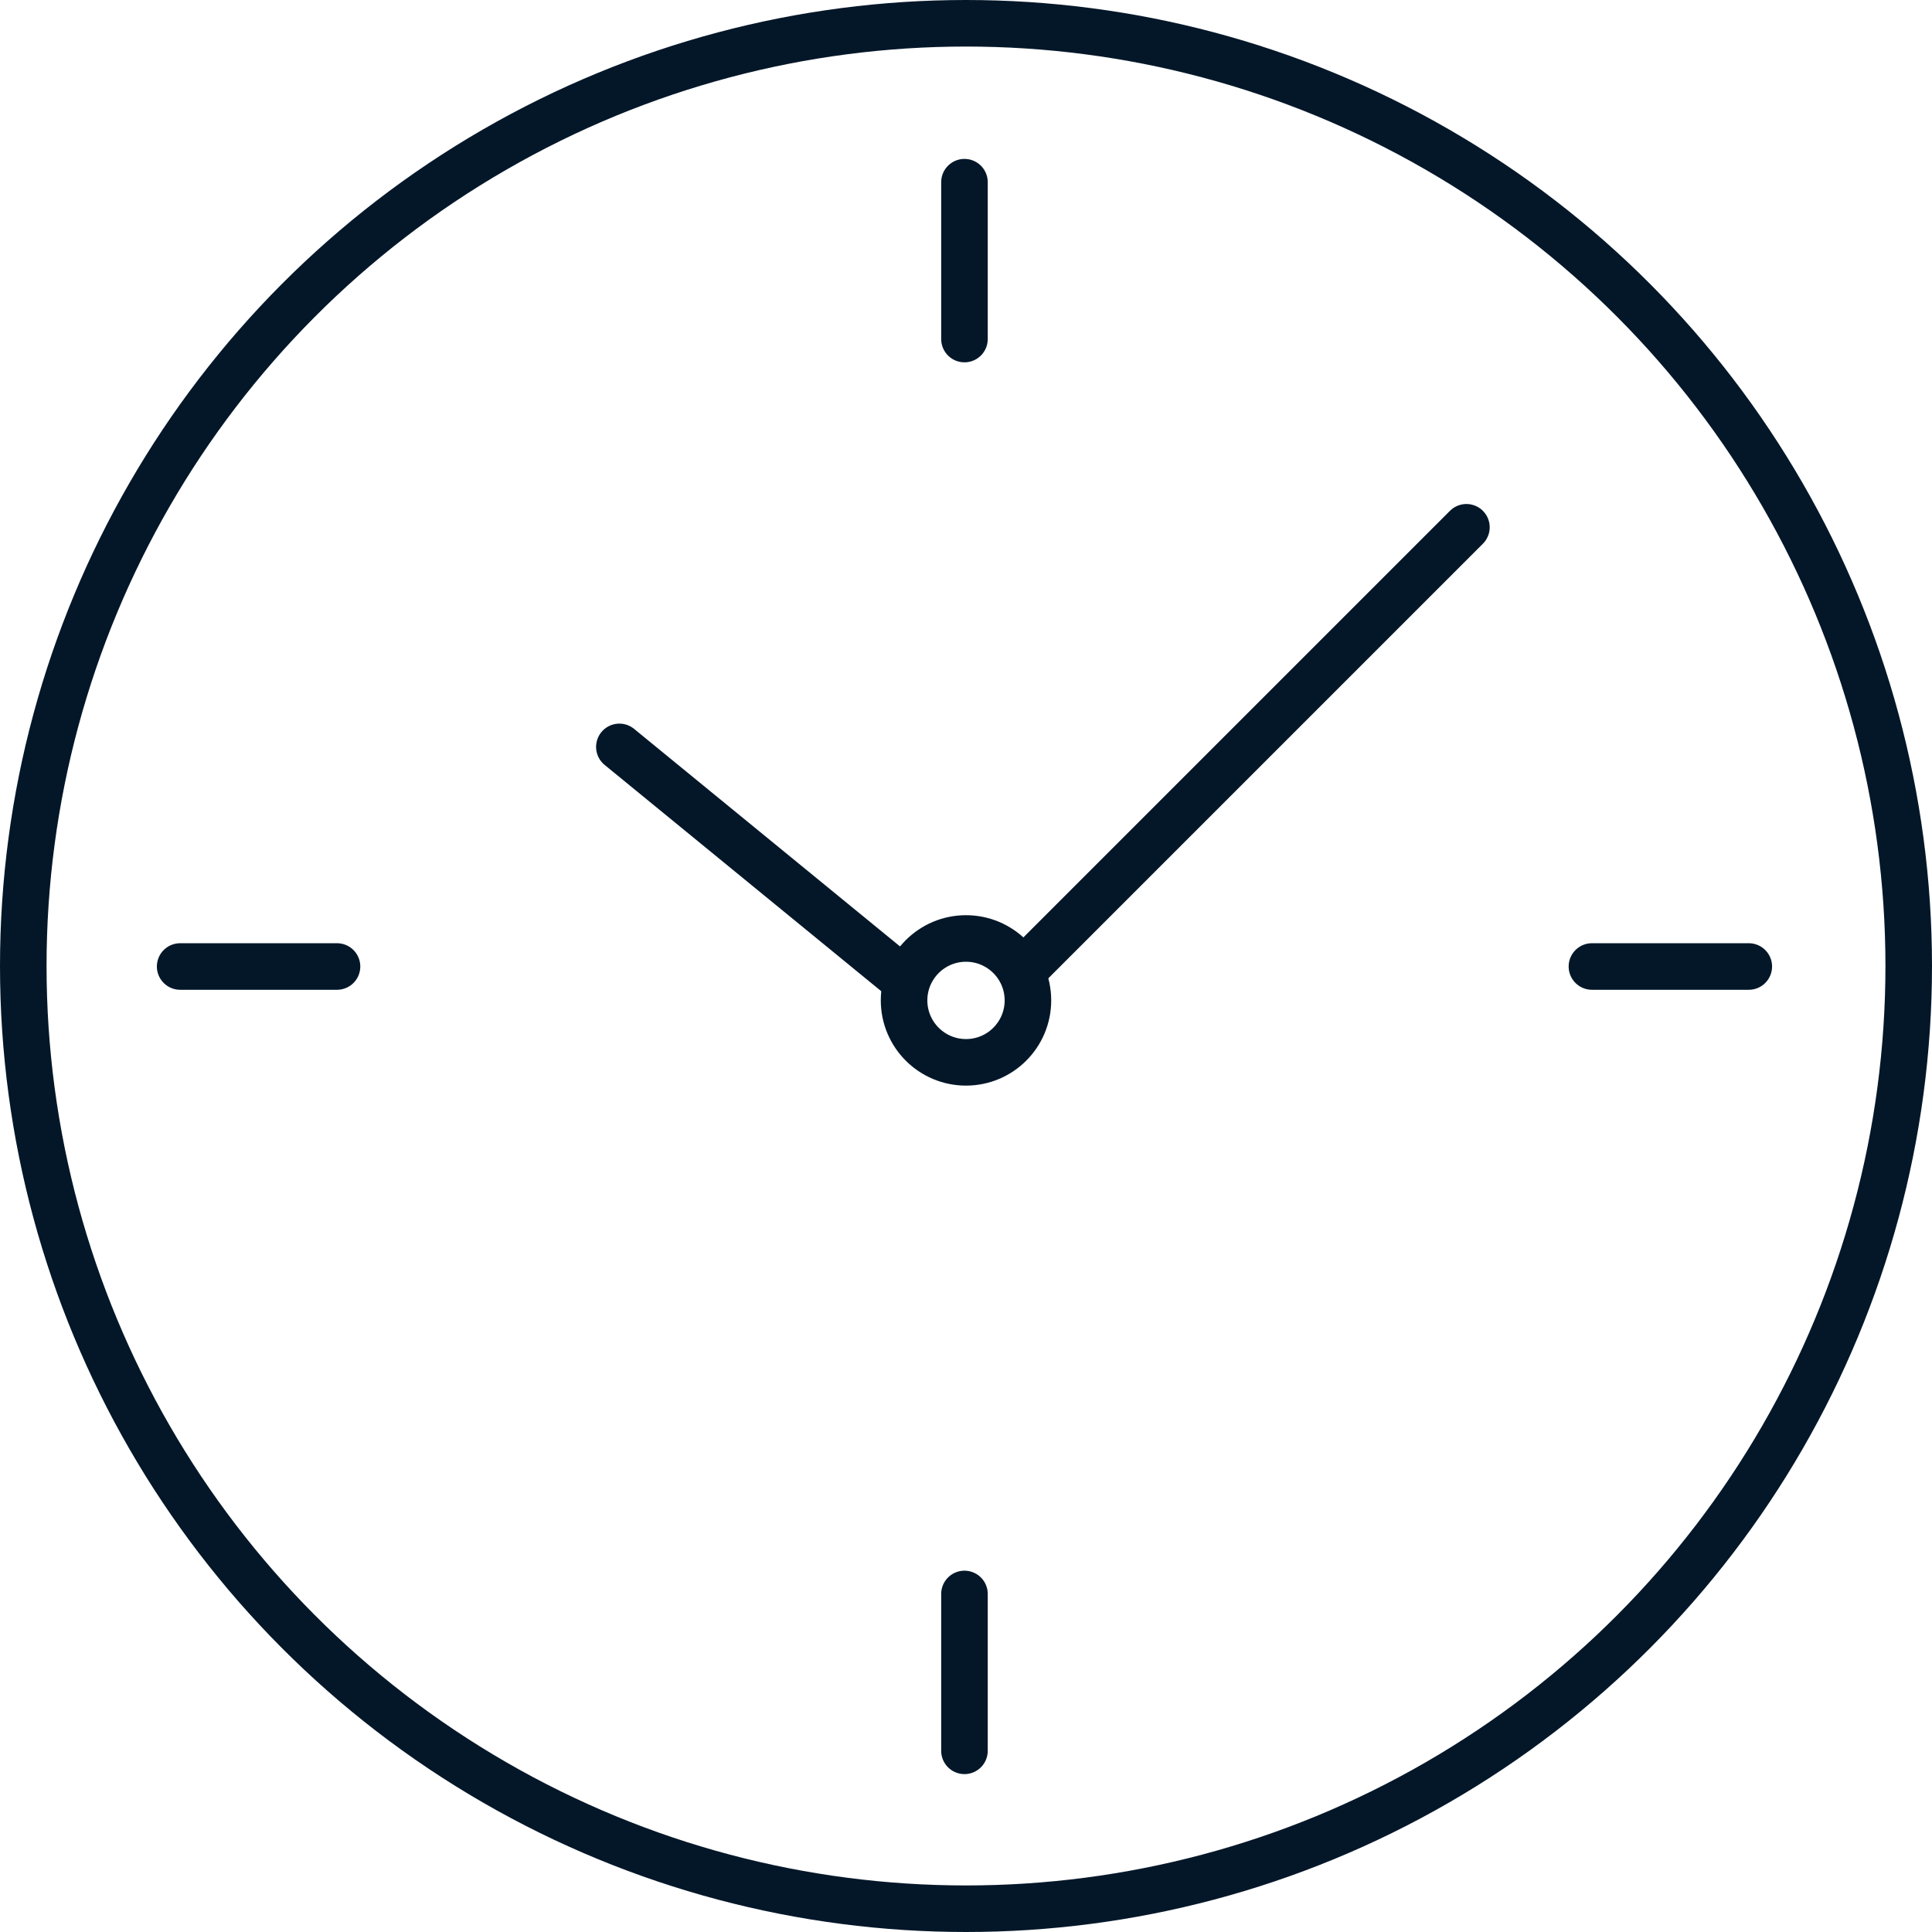
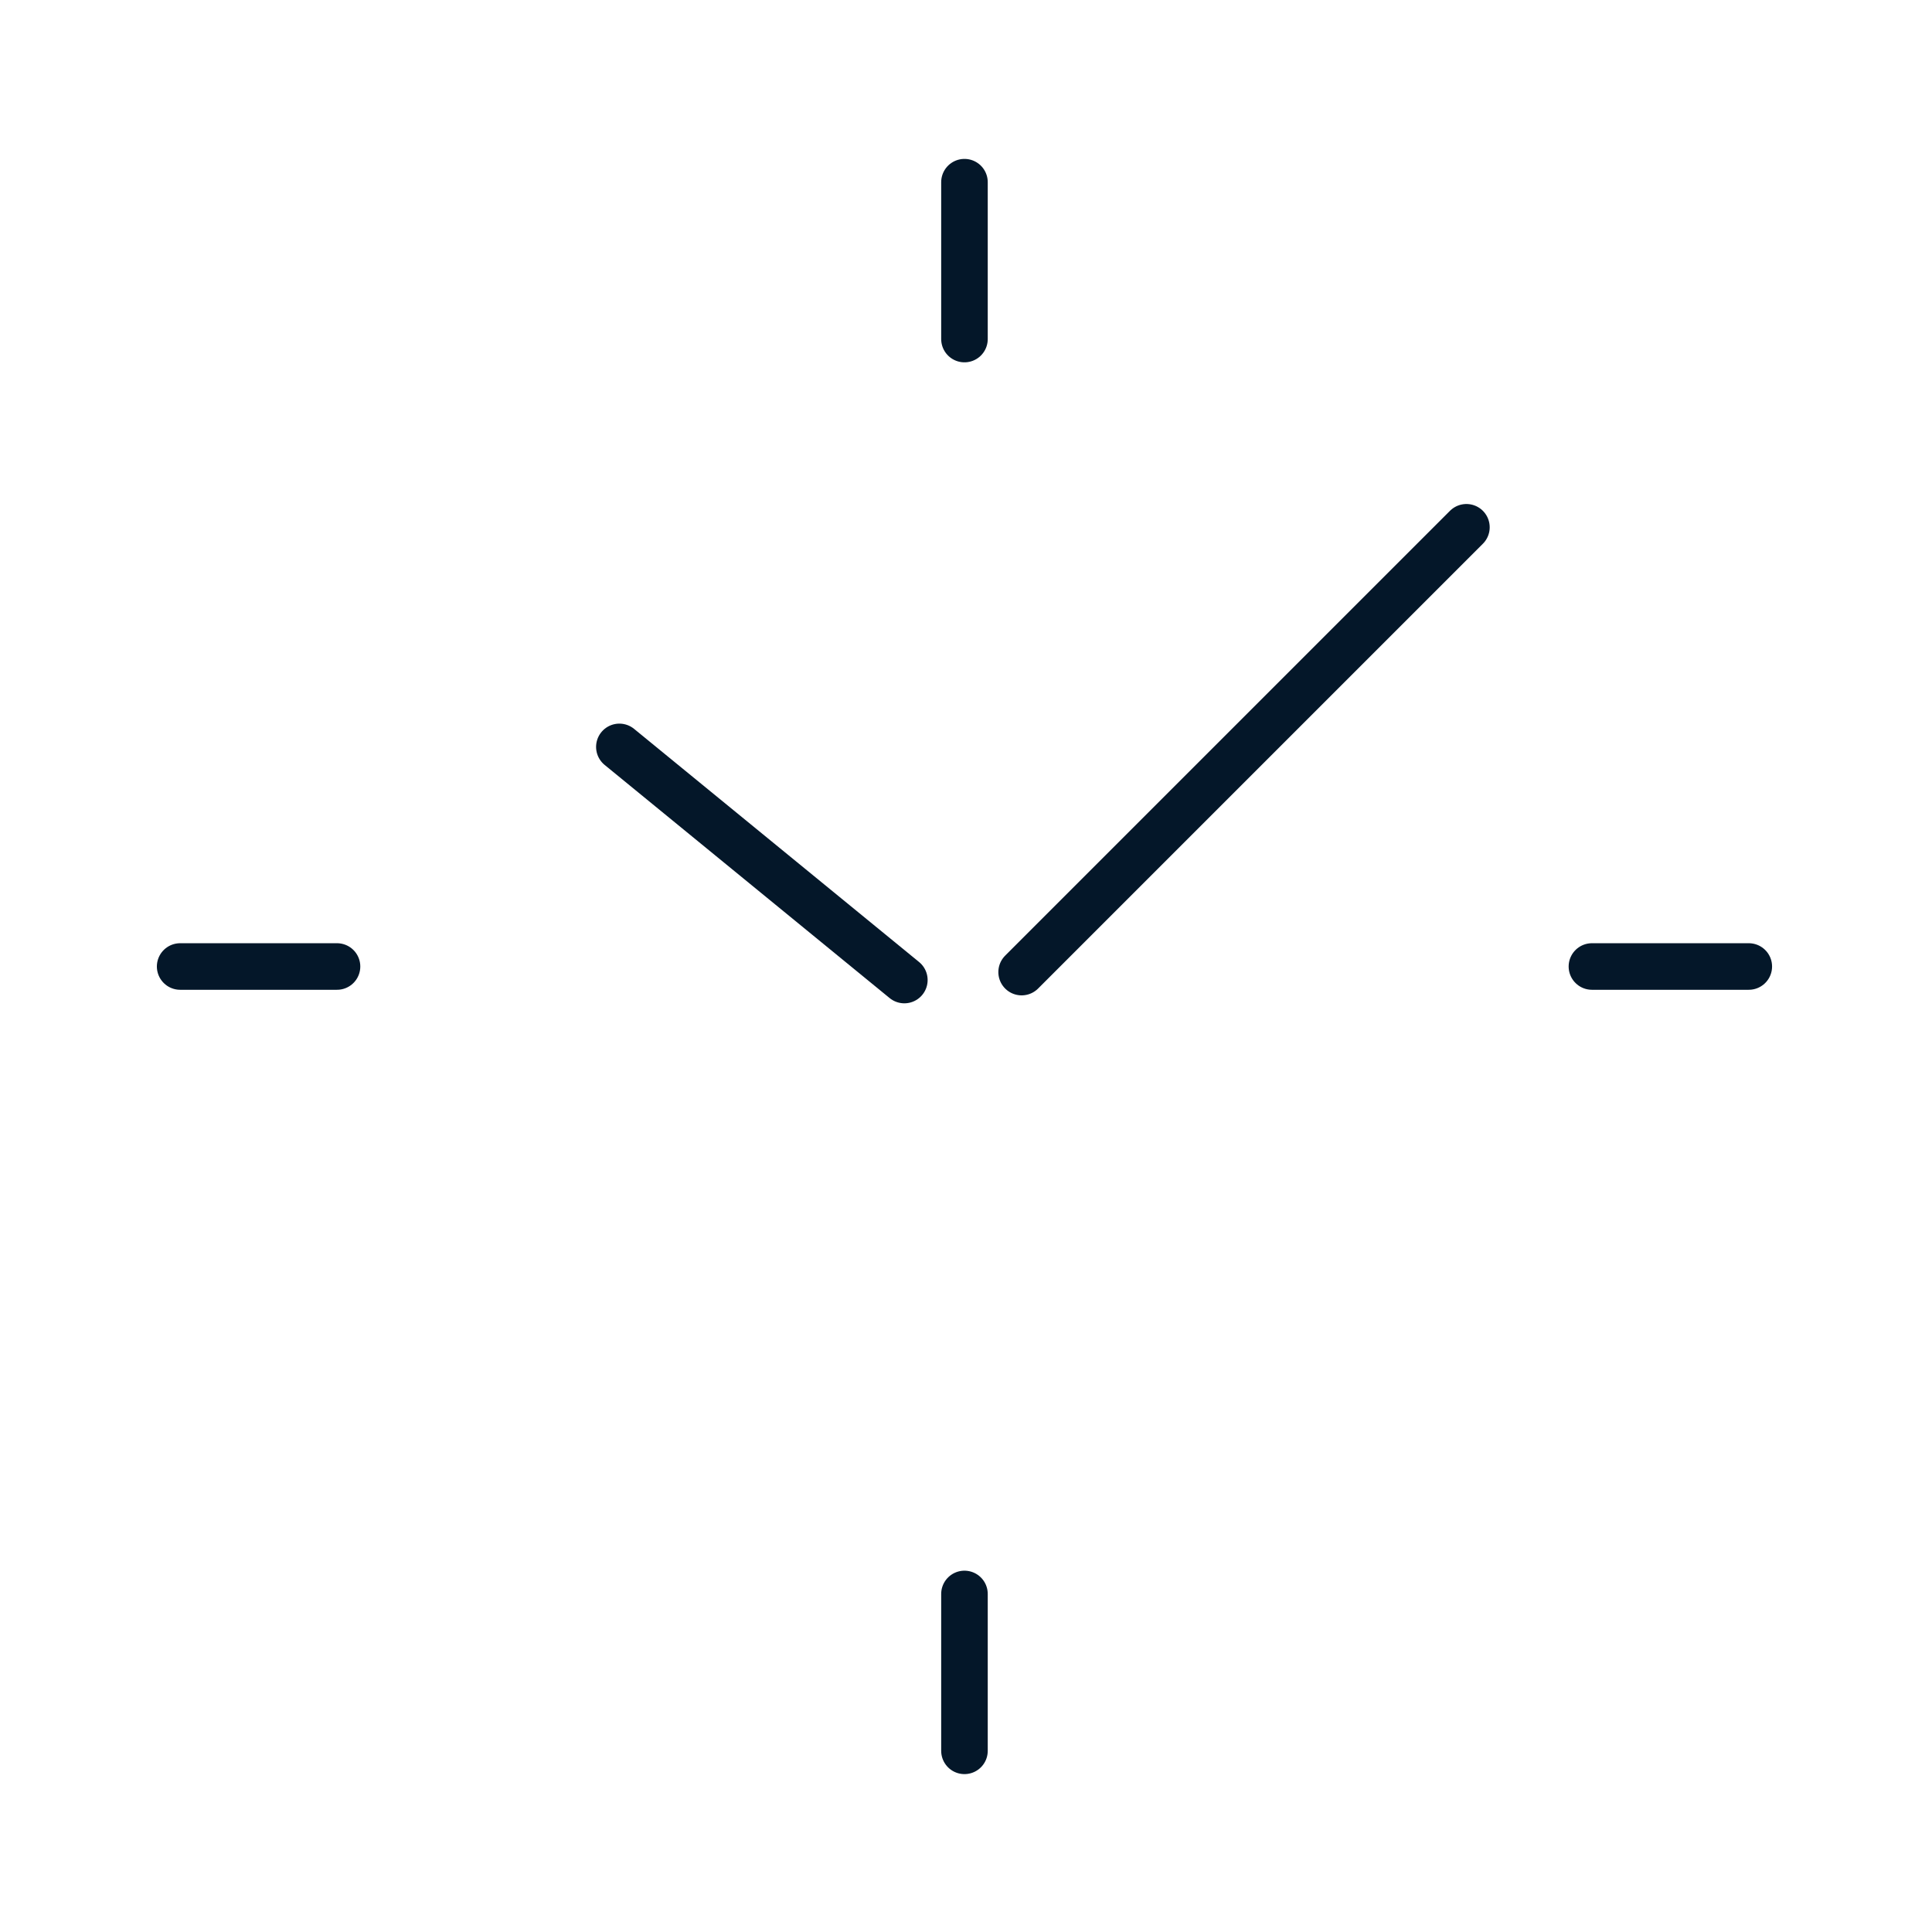
<svg xmlns="http://www.w3.org/2000/svg" width="165.996" height="165.996" viewBox="0 0 165.996 165.996">
  <g id="Orion_wall-clock" transform="translate(2 2.297)">
-     <circle id="layer2" cx="80.998" cy="80.998" r="80.998" transform="translate(0 -0.297)" fill="none" stroke="#041729" stroke-linecap="round" stroke-linejoin="round" stroke-miterlimit="10" stroke-width="4" />
    <path id="layer1" d="M74.388,7V20.478m0,107.821v13.478M7,74.388H20.478m107.821,0h13.478" transform="translate(6.478 6.356)" fill="none" stroke="#041729" stroke-linecap="round" stroke-linejoin="round" stroke-miterlimit="10" stroke-width="4" />
-     <circle id="layer1-2" data-name="layer1" cx="5.321" cy="5.321" r="5.321" transform="translate(75.677 78.336)" fill="none" stroke="#041729" stroke-linecap="round" stroke-linejoin="round" stroke-miterlimit="10" stroke-width="4" />
    <path id="layer1-3" data-name="layer1" d="M45.486,56.9,21,36.869M93.779,18,55.562,56.217" transform="translate(30.215 25.007)" fill="none" stroke="#041729" stroke-linecap="round" stroke-linejoin="round" stroke-miterlimit="10" stroke-width="4" />
  </g>
</svg>